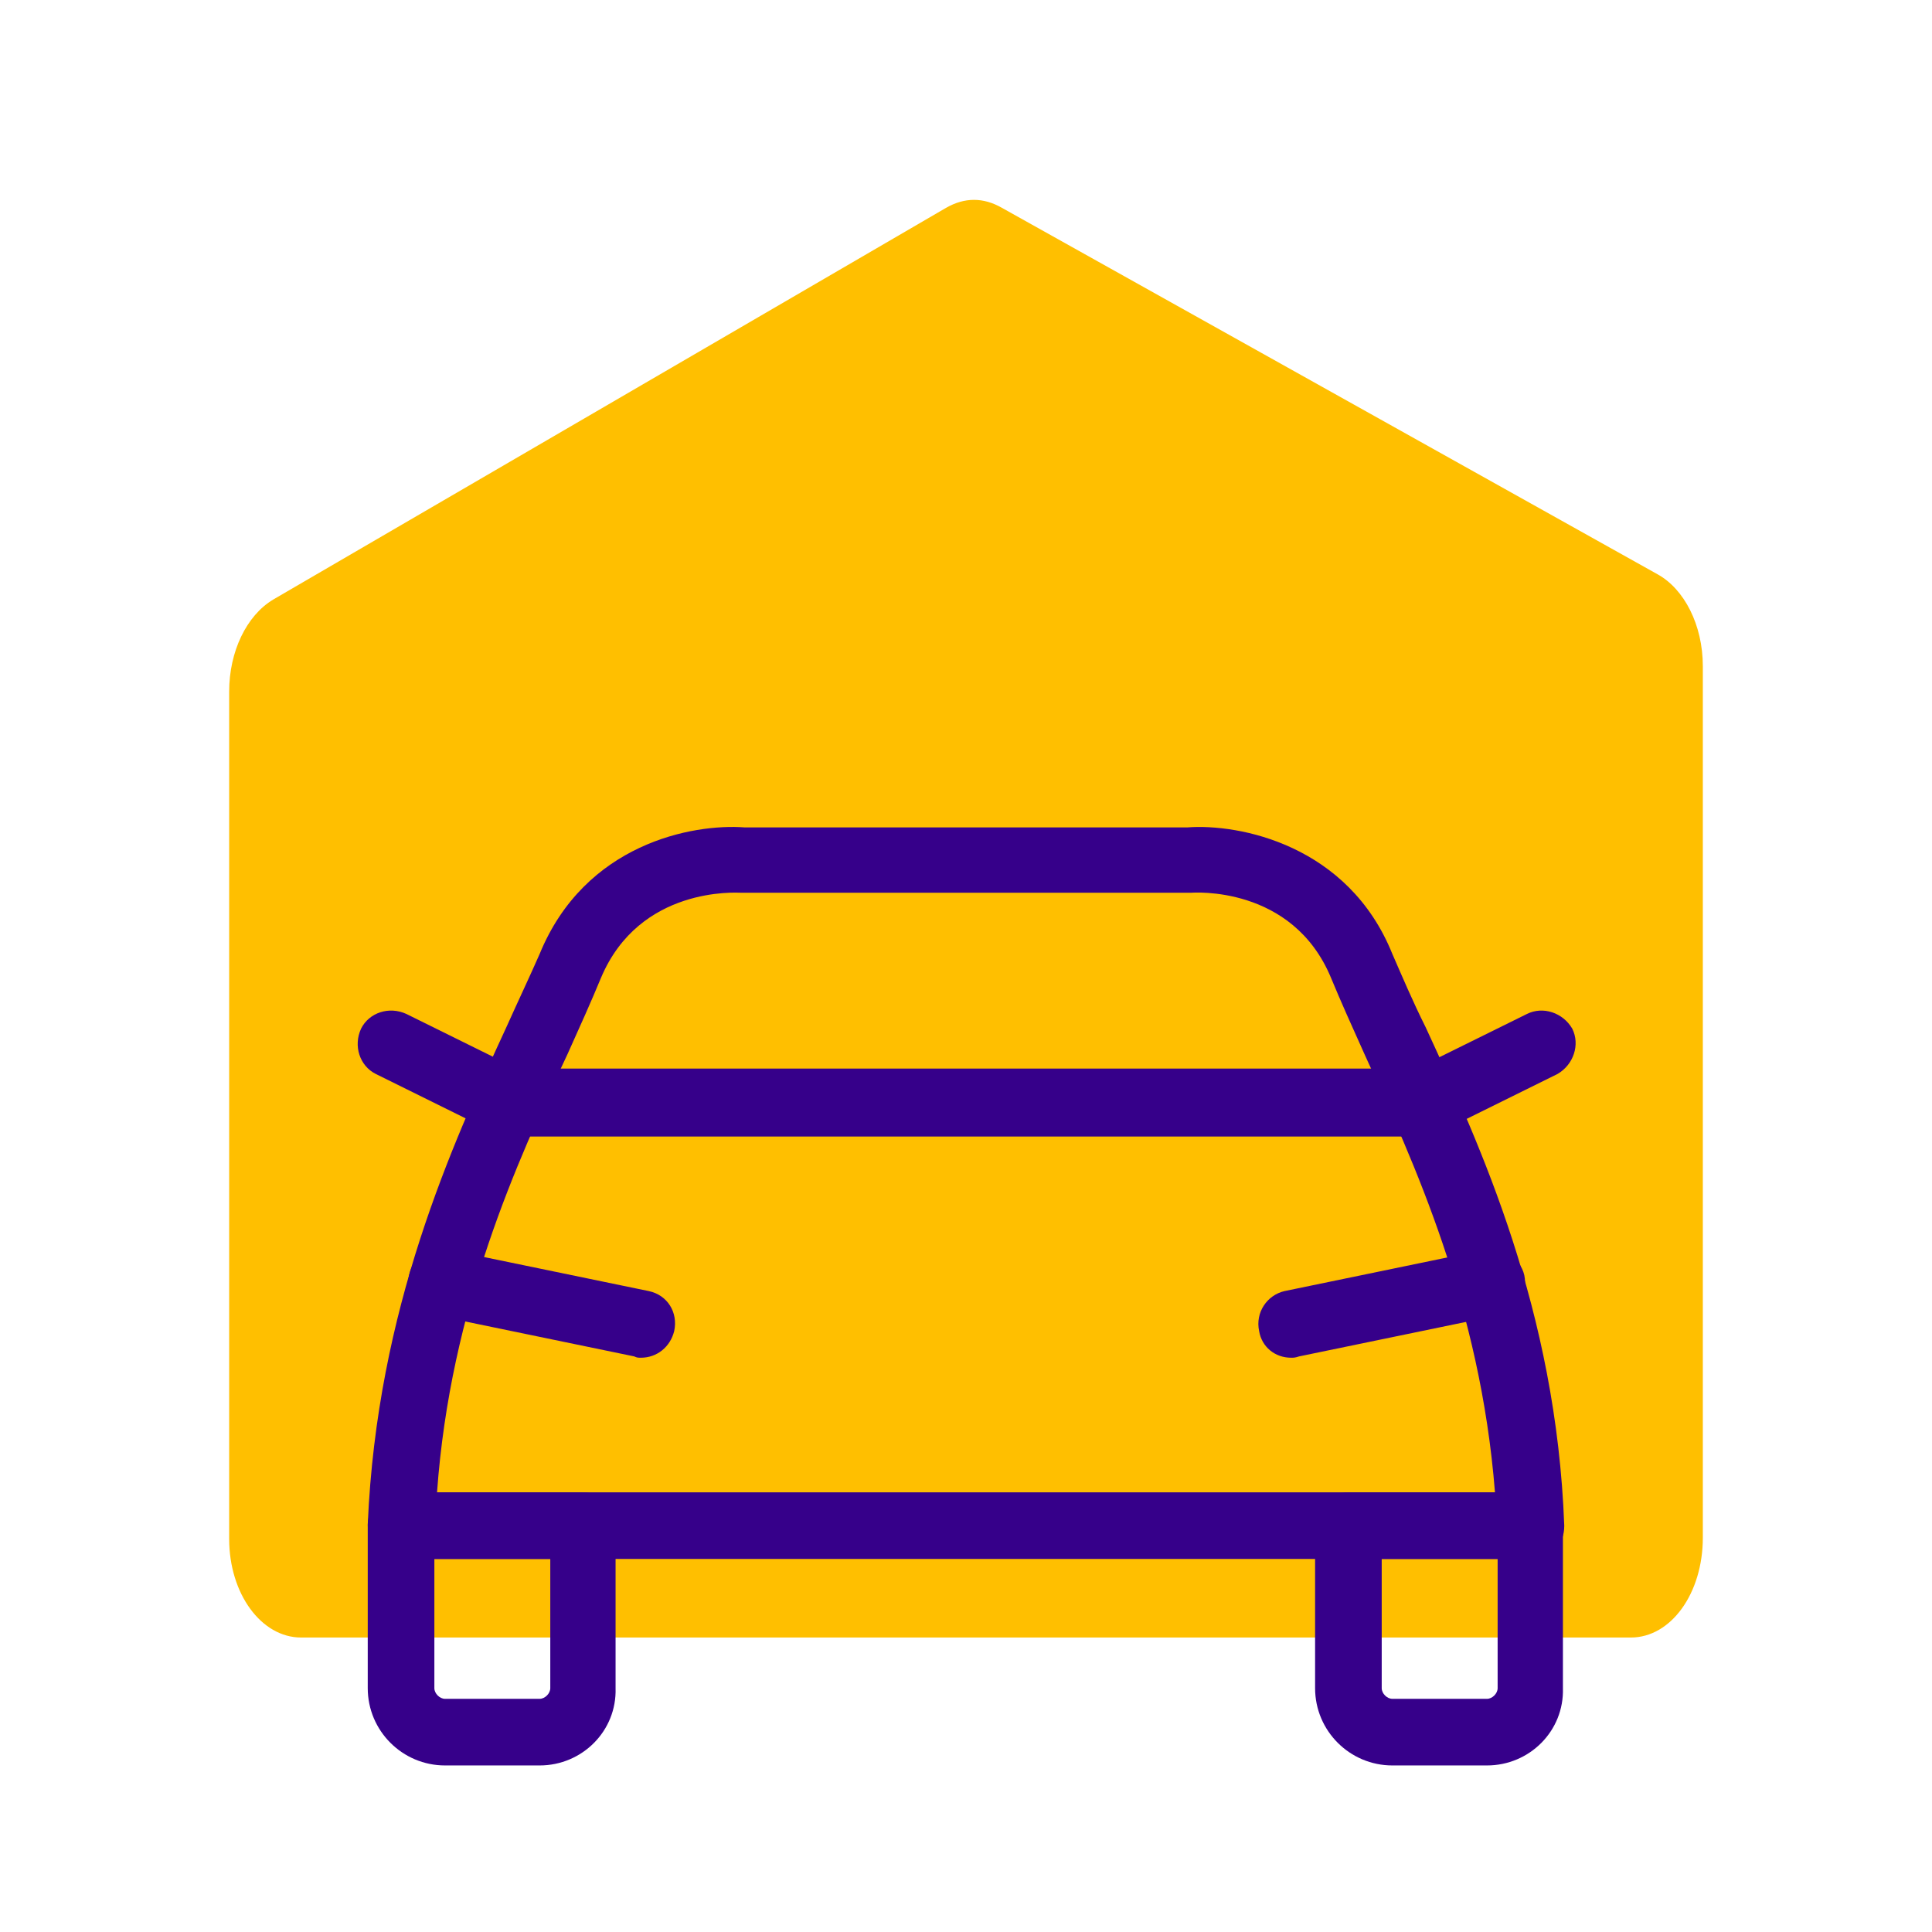
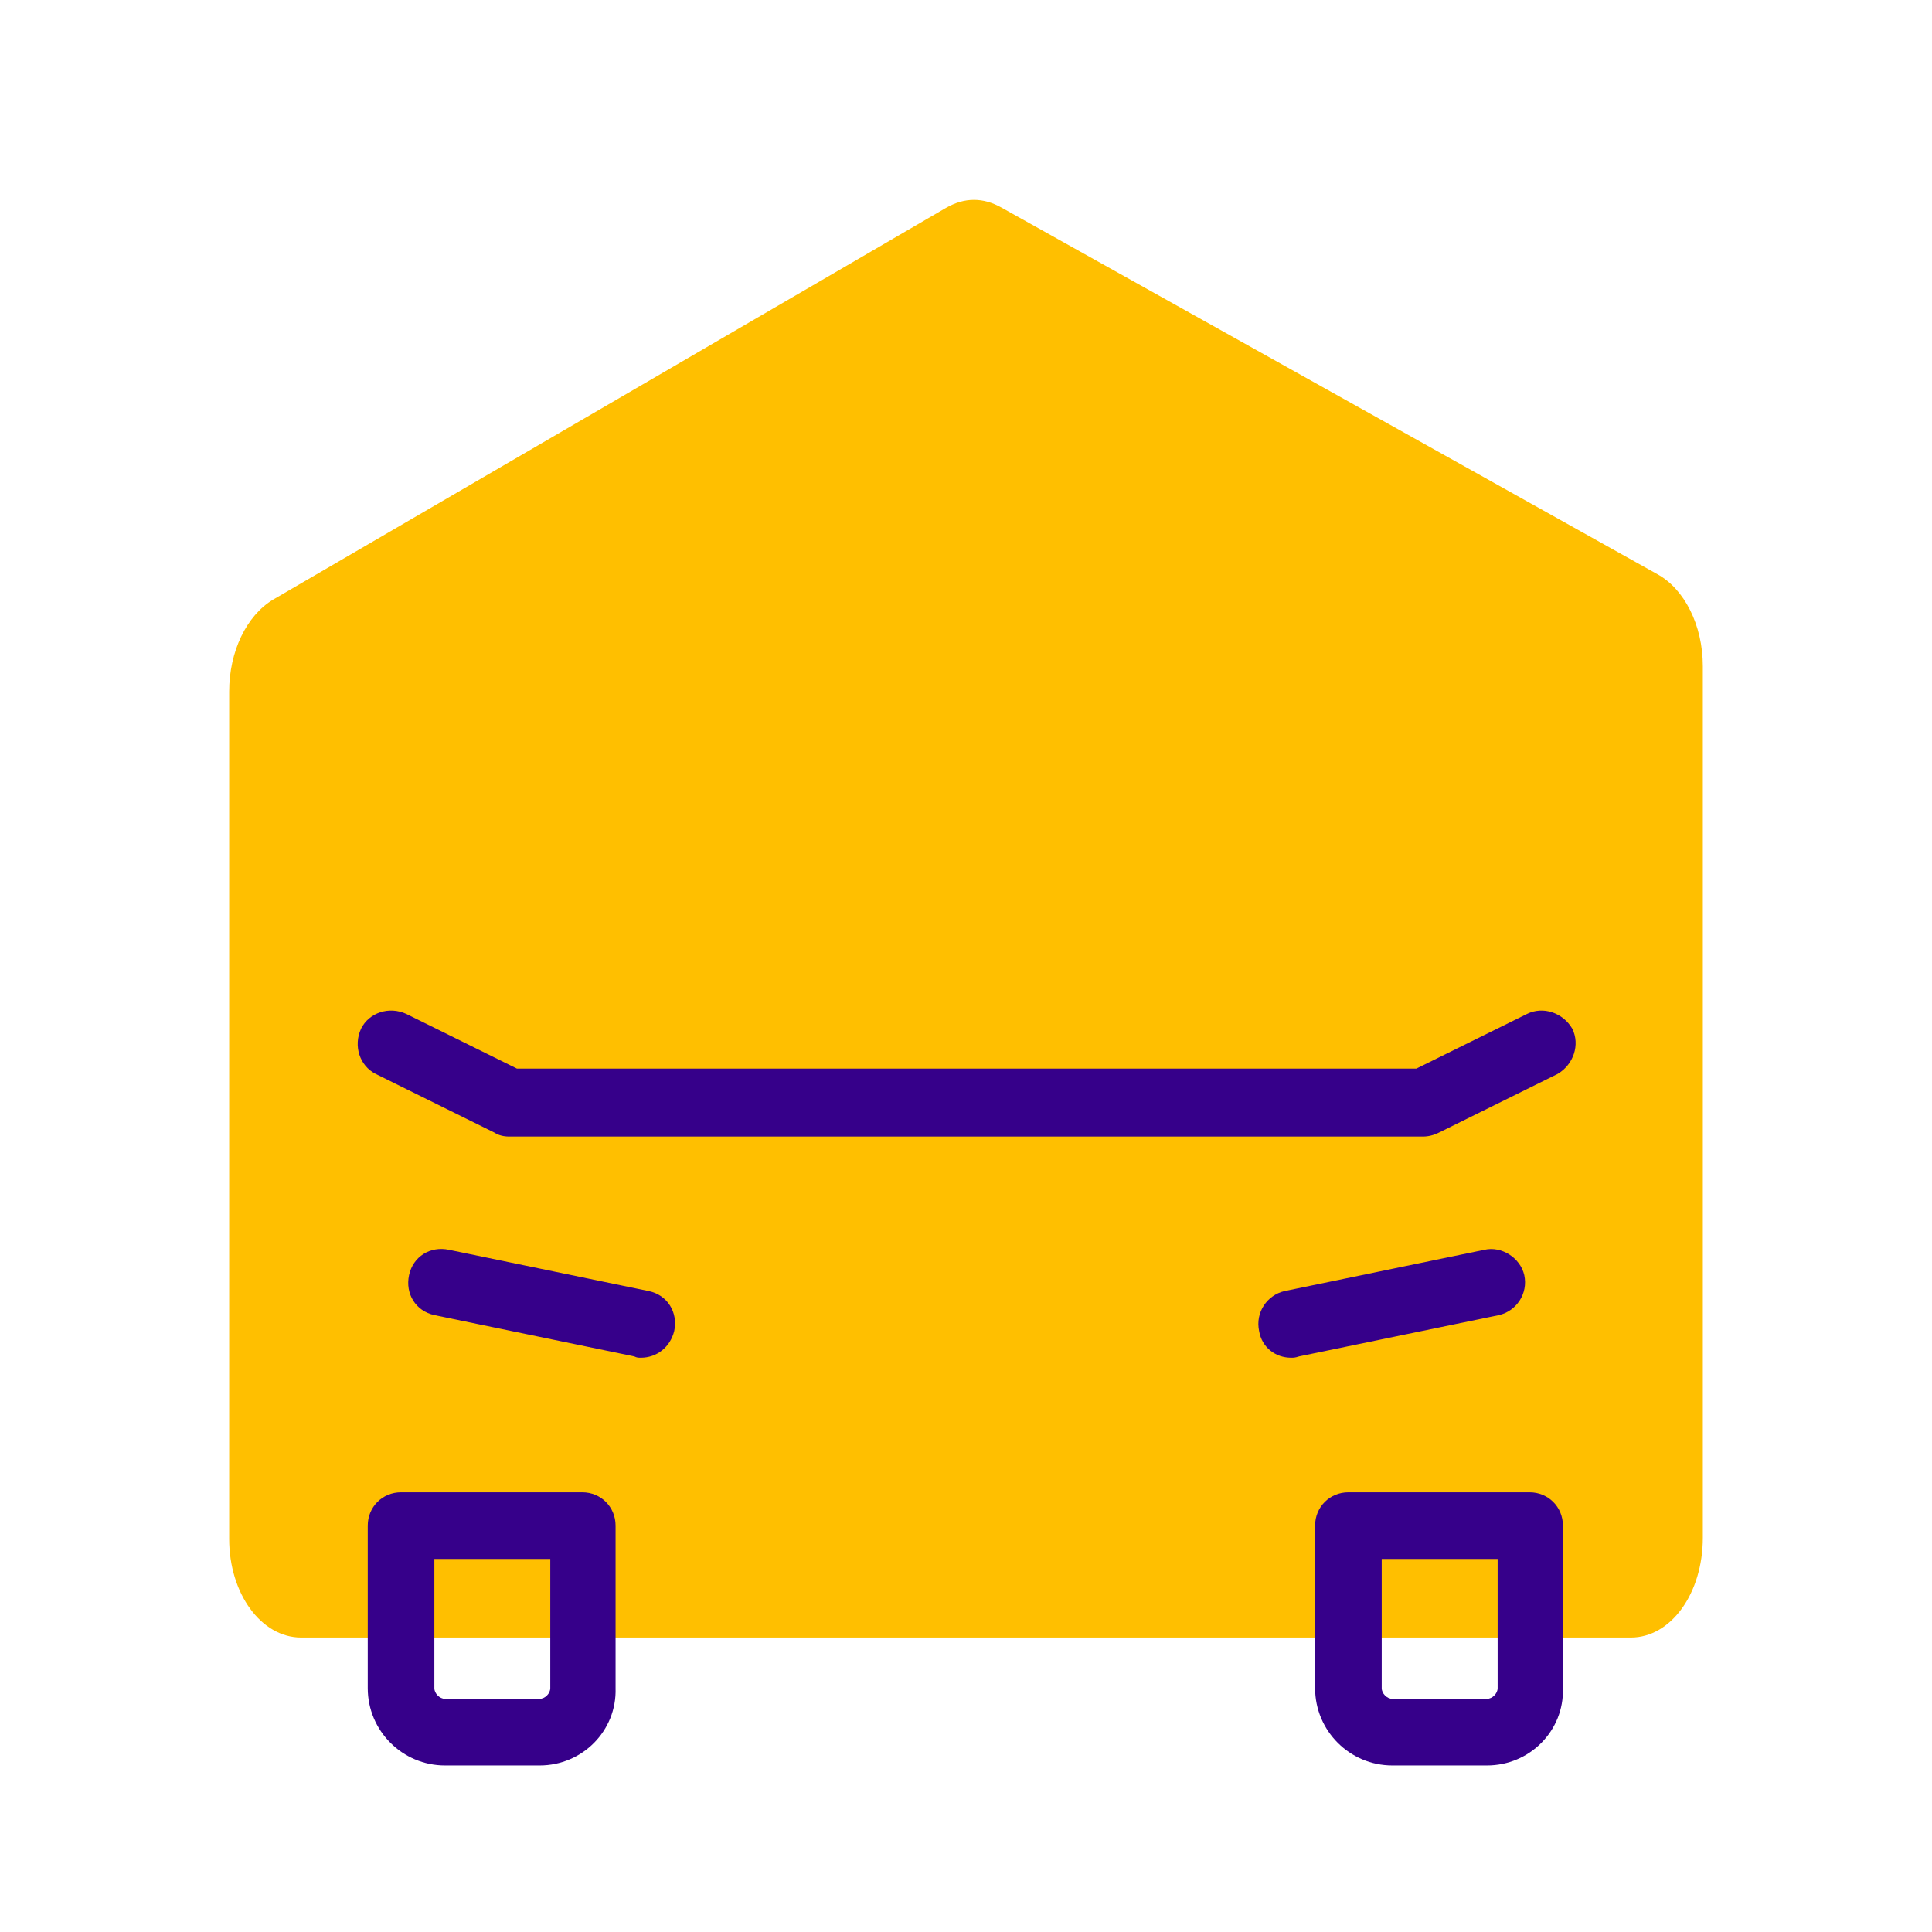
<svg xmlns="http://www.w3.org/2000/svg" width="110" height="110" viewBox="0 0 110 110" fill="none">
  <g clip-path="url(#clip0_30_1620)">
    <path d="M17.145 93.234H92.855C95.131 93.234 96.952 90.731 96.952 87.545V37.931C96.952 35.579 95.89 33.531 94.373 32.697L57.048 11.835C55.986 11.228 54.924 11.228 53.862 11.835L15.552 34.138C14.034 35.048 13.048 37.097 13.048 39.372V87.621C13.048 90.731 14.869 93.234 17.145 93.234Z" fill="#FFBF00" />
-     <path d="M87.166 88.759H22.834C22.303 88.759 21.848 88.531 21.469 88.152C21.09 87.772 20.938 87.241 20.938 86.786C21.469 74.497 25.717 65.241 28.828 58.49C29.51 56.972 30.193 55.531 30.724 54.317C33.303 48.021 39.448 46.883 42.407 47.11H67.593C70.552 46.883 76.772 48.097 79.276 54.317C79.807 55.531 80.414 56.972 81.172 58.49C84.283 65.241 88.607 74.572 89.062 86.862C89.062 87.393 88.91 87.848 88.531 88.228C88.152 88.607 87.621 88.759 87.166 88.759ZM24.883 84.966H85.117C84.283 74.345 80.49 66.152 77.683 60.007C77 58.49 76.317 56.972 75.786 55.683C73.586 50.372 67.897 50.828 67.821 50.828C67.745 50.828 67.669 50.828 67.669 50.828H42.331C42.255 50.828 42.179 50.828 42.179 50.828C41.952 50.828 36.414 50.448 34.214 55.683C33.683 56.972 33 58.49 32.317 60.007C29.434 66.152 25.641 74.421 24.883 84.966Z" fill="#36008A" />
    <path d="M30.724 100.517H25.338C22.91 100.517 20.938 98.545 20.938 96.117V86.862C20.938 85.8 21.773 84.966 22.834 84.966H33.152C34.214 84.966 35.048 85.8 35.048 86.862V96.117C35.124 98.545 33.152 100.517 30.724 100.517ZM24.731 88.759V96.117C24.731 96.421 25.035 96.724 25.338 96.724H30.724C31.028 96.724 31.331 96.421 31.331 96.117V88.759H24.731Z" fill="#36008A" />
    <path d="M36.49 77.303C36.338 77.303 36.262 77.303 36.11 77.228L24.731 74.876C23.669 74.648 23.062 73.662 23.29 72.6C23.517 71.538 24.503 70.931 25.566 71.159L36.945 73.51C38.007 73.738 38.614 74.724 38.386 75.786C38.159 76.697 37.4 77.303 36.49 77.303Z" fill="#36008A" />
    <path d="M81.021 64.71H28.979C28.676 64.71 28.372 64.635 28.145 64.483L21.393 61.145C20.483 60.69 20.103 59.552 20.559 58.566C21.014 57.655 22.152 57.276 23.138 57.731L29.434 60.841H80.641L86.938 57.731C87.848 57.276 88.986 57.655 89.517 58.566C89.972 59.476 89.593 60.614 88.683 61.145L81.931 64.483C81.628 64.635 81.324 64.71 81.021 64.71Z" fill="#36008A" />
    <path d="M84.662 100.517H79.276C76.848 100.517 74.876 98.545 74.876 96.117V86.862C74.876 85.8 75.71 84.966 76.772 84.966H87.09C88.152 84.966 88.986 85.8 88.986 86.862V96.117C89.062 98.545 87.09 100.517 84.662 100.517ZM78.669 88.759V96.117C78.669 96.421 78.972 96.724 79.276 96.724H84.662C84.966 96.724 85.269 96.421 85.269 96.117V88.759H78.669Z" fill="#36008A" />
    <path d="M73.51 77.303C72.6 77.303 71.841 76.697 71.689 75.786C71.462 74.724 72.145 73.738 73.131 73.51L84.51 71.159C85.496 70.931 86.558 71.614 86.786 72.6C87.014 73.662 86.331 74.648 85.345 74.876L73.965 77.228C73.738 77.303 73.662 77.303 73.51 77.303Z" fill="#36008A" />
  </g>
  <defs>
    <clipPath id="clip0_30_1620">
      <rect width="110" height="110" fill="white" />
    </clipPath>
  </defs>
</svg>